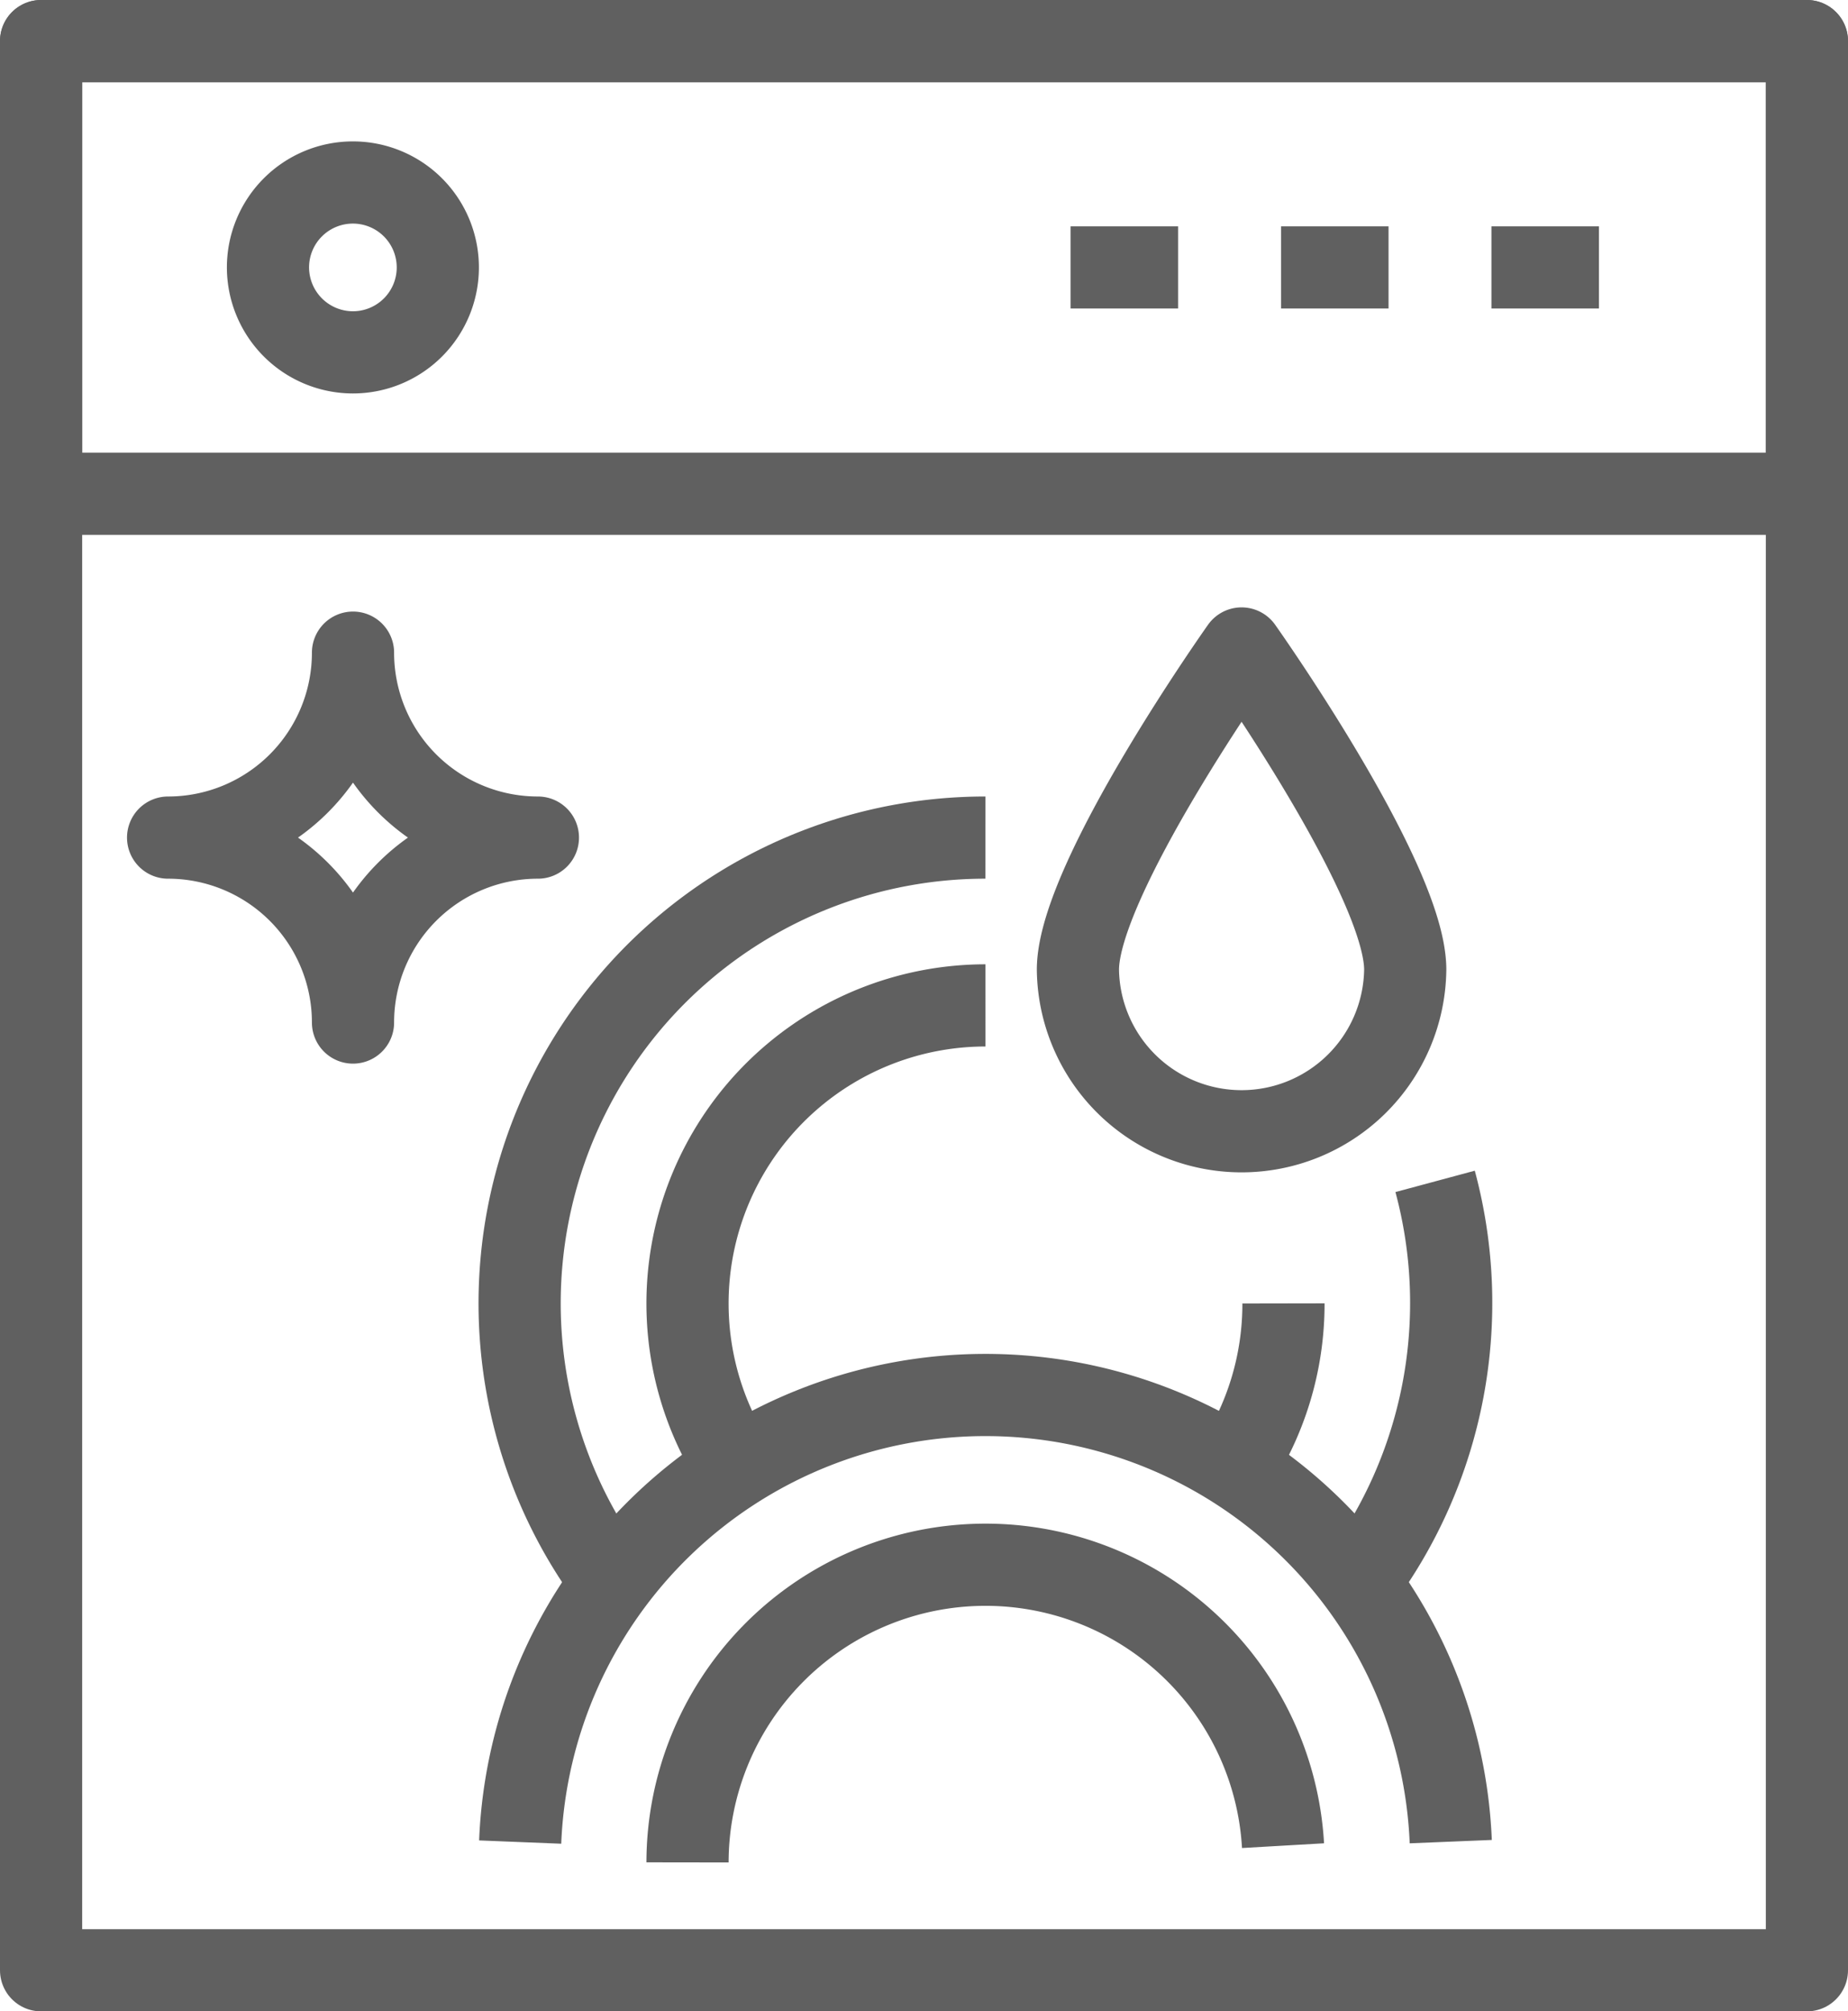
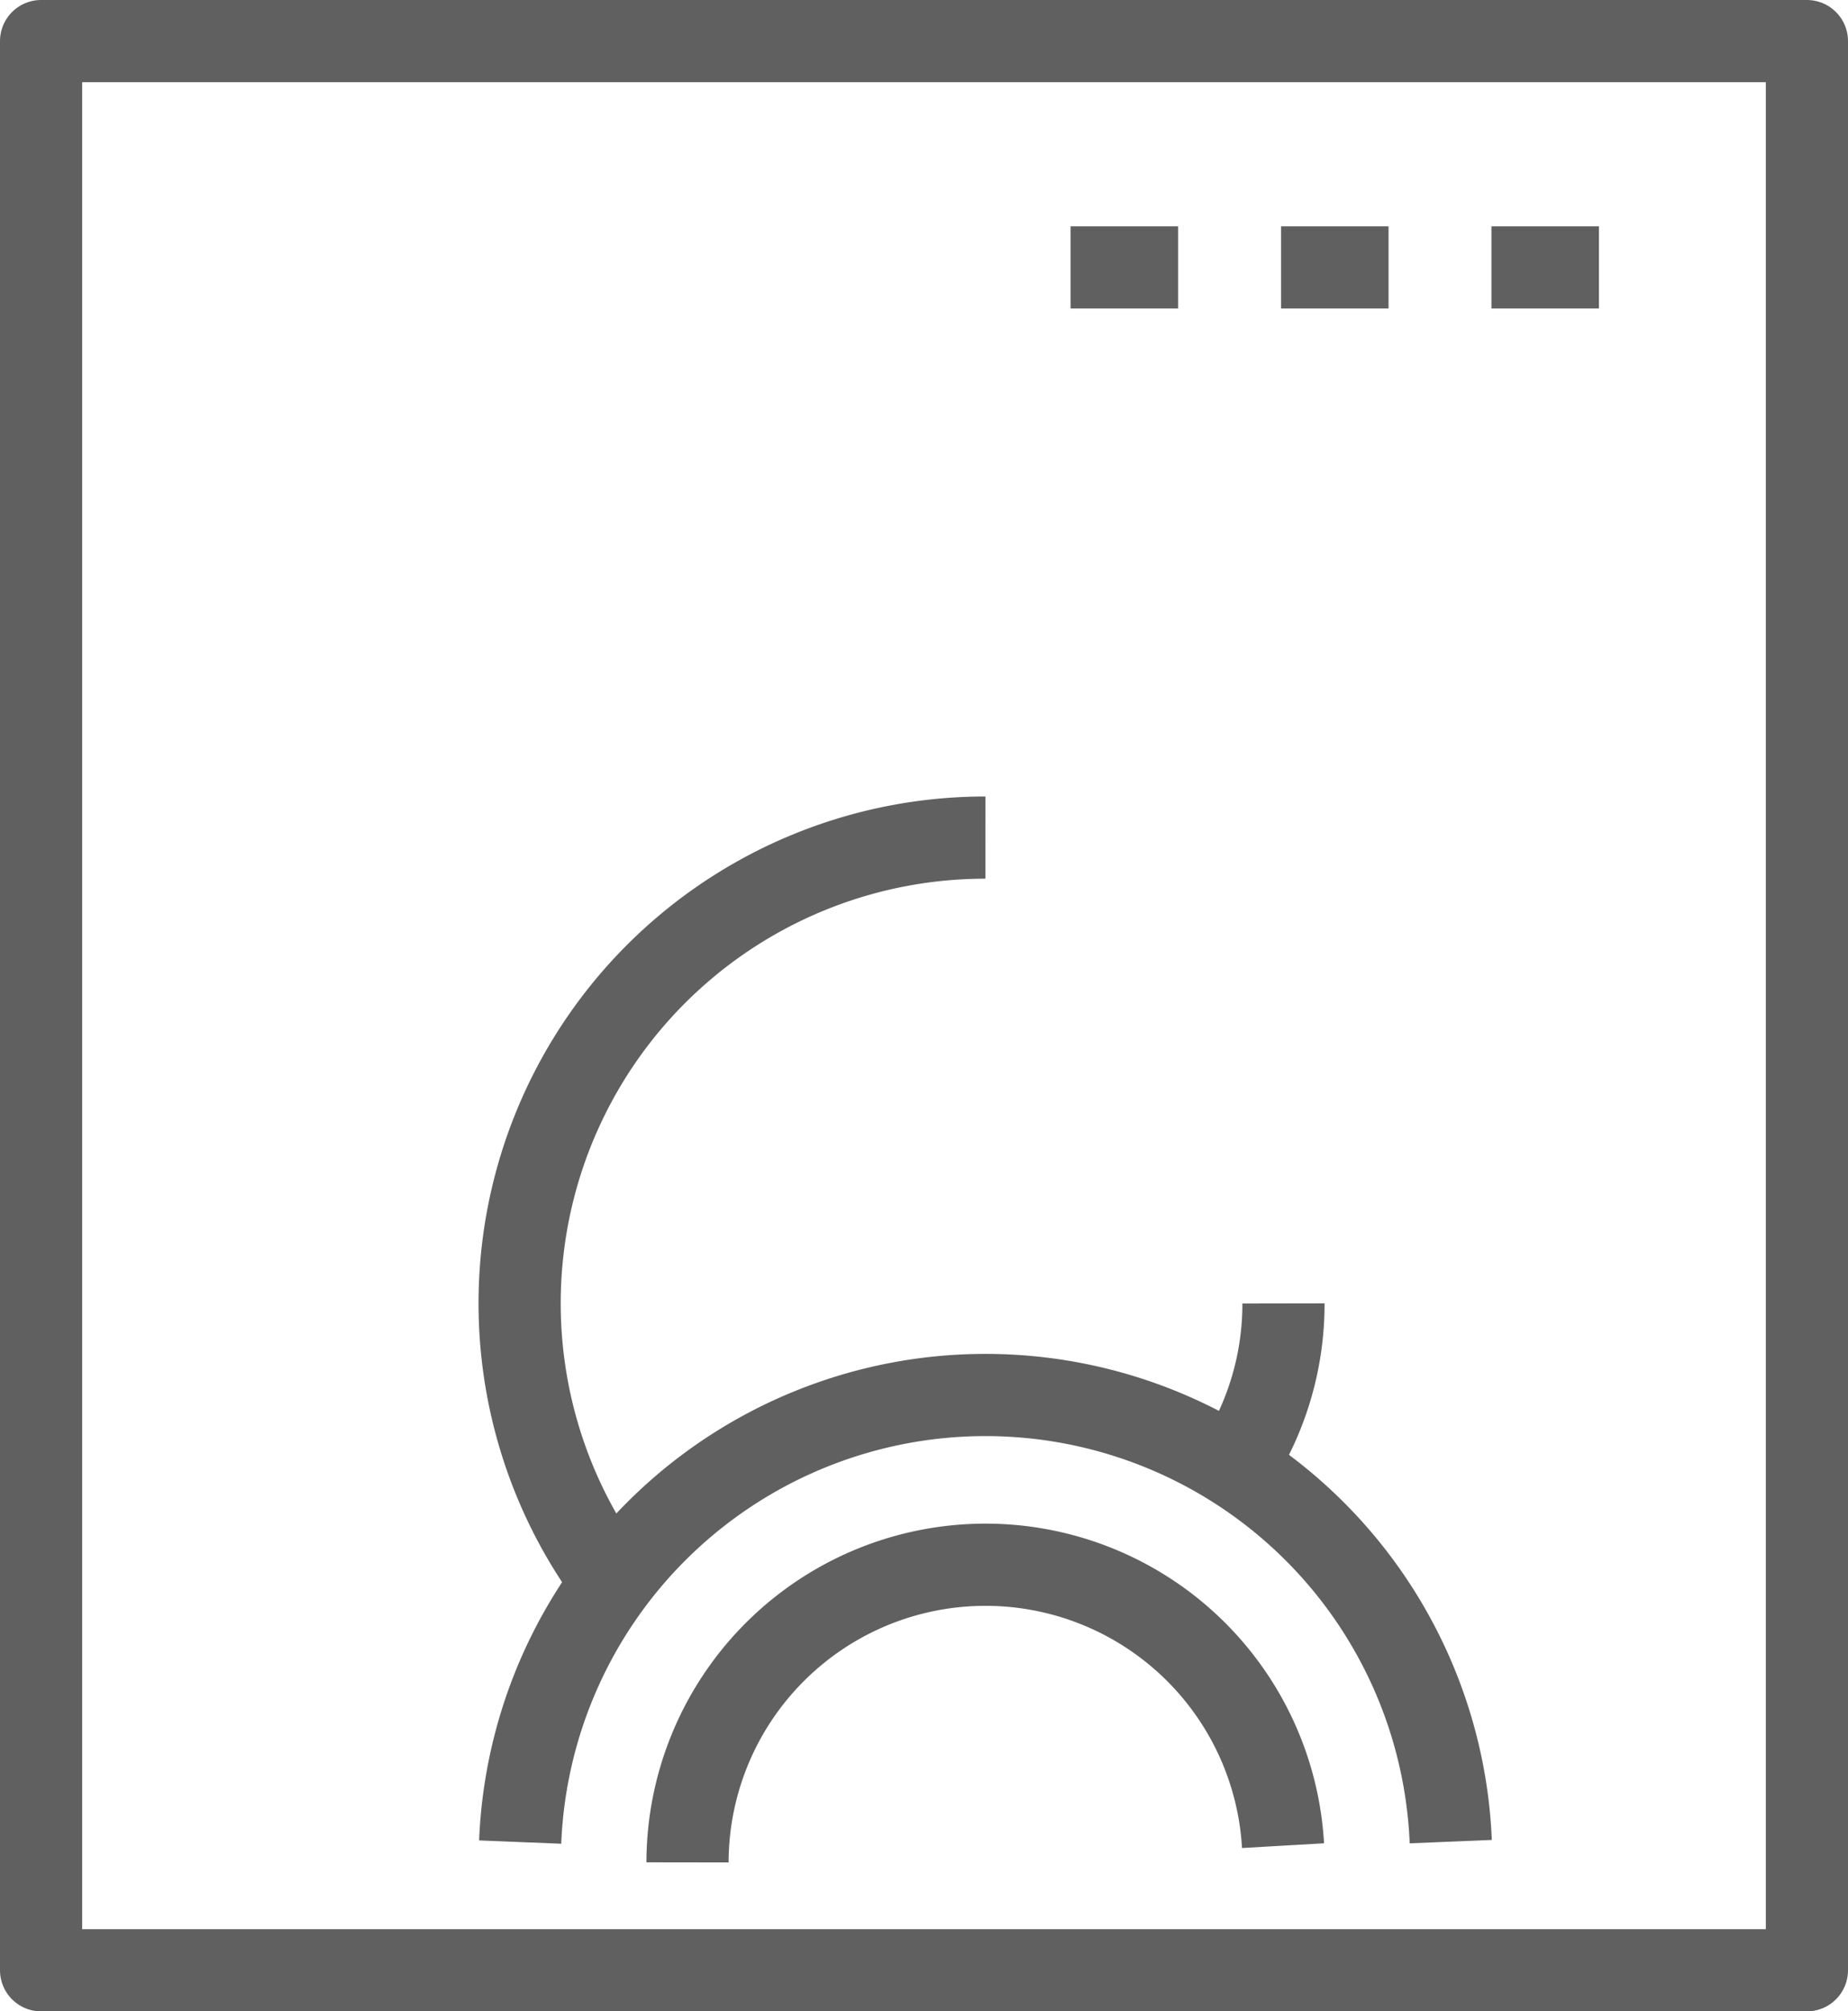
<svg xmlns="http://www.w3.org/2000/svg" id="Layer_1" data-name="Layer 1" viewBox="0 0 67.464 73.414">
  <title>why7</title>
  <g>
    <g>
      <line x1="46.768" y1="9.761" x2="50.691" y2="9.761" style="fill: none;stroke: #606060;stroke-linejoin: round;stroke-width: 3px" />
      <line x1="54.447" y1="9.761" x2="58.372" y2="9.761" style="fill: none;stroke: #606060;stroke-linejoin: round;stroke-width: 3px" />
      <line x1="39.083" y1="9.761" x2="43.008" y2="9.761" style="fill: none;stroke: #606060;stroke-linejoin: round;stroke-width: 3px" />
    </g>
    <rect x="1.5" y="1.5" width="64.464" height="70.414" style="fill: none;stroke: #606060;stroke-linejoin: round;stroke-width: 3px" />
-     <rect x="1.5" y="1.5" width="64.464" height="16.523" style="fill: none;stroke: #606060;stroke-linejoin: round;stroke-width: 3px" />
-     <path d="M331.563,382.231a3.1,3.1,0,1,1,3.1,3.1A3.105,3.105,0,0,1,331.563,382.231Z" transform="translate(-321.78 -372.47)" style="fill: none;stroke: #606060;stroke-linejoin: round;stroke-width: 3px" />
+     <path d="M331.563,382.231A3.105,3.105,0,0,1,331.563,382.231Z" transform="translate(-321.78 -372.47)" style="fill: none;stroke: #606060;stroke-linejoin: round;stroke-width: 3px" />
    <g>
      <g>
-         <path d="M373.08,407.863a5.975,5.975,0,0,1-11.949,0c0-3.3,5.975-11.724,5.975-11.724S373.08,404.565,373.08,407.863Z" transform="translate(-321.78 -372.47)" style="fill: none;stroke: #606060;stroke-linejoin: round;stroke-width: 3px" />
        <path d="M344.155,430.249a17,17,0,0,1,13.6-27.207" transform="translate(-321.78 -372.47)" style="fill: none;stroke: #606060;stroke-linejoin: round;stroke-width: 3px" />
-         <path d="M374.171,415.59a17.064,17.064,0,0,1-2.811,14.656" transform="translate(-321.78 -372.47)" style="fill: none;stroke: #606060;stroke-linejoin: round;stroke-width: 3px" />
-         <path d="M348.737,426.127a10.879,10.879,0,0,1,9.019-16.96" transform="translate(-321.78 -372.47)" style="fill: none;stroke: #606060;stroke-linejoin: round;stroke-width: 3px" />
        <path d="M368.635,420.045a10.826,10.826,0,0,1-1.857,6.082" transform="translate(-321.78 -372.47)" style="fill: none;stroke: #606060;stroke-linejoin: round;stroke-width: 3px" />
      </g>
      <g>
        <path d="M340.77,439.705a17,17,0,0,1,33.972-.016" transform="translate(-321.78 -372.47)" style="fill: none;stroke: #606060;stroke-linejoin: round;stroke-width: 3px" />
        <path d="M346.879,440.447a10.879,10.879,0,0,1,21.74-.611" transform="translate(-321.78 -372.47)" style="fill: none;stroke: #606060;stroke-linejoin: round;stroke-width: 3px" />
      </g>
    </g>
-     <path d="M334.667,409.792a6.75,6.75,0,0,1,6.75-6.75,6.749,6.749,0,0,1-6.75-6.75,6.751,6.751,0,0,1-6.75,6.75A6.751,6.751,0,0,1,334.667,409.792Z" transform="translate(-321.78 -372.47)" style="fill: none;stroke: #606060;stroke-linejoin: round;stroke-width: 3px" />
  </g>
</svg>